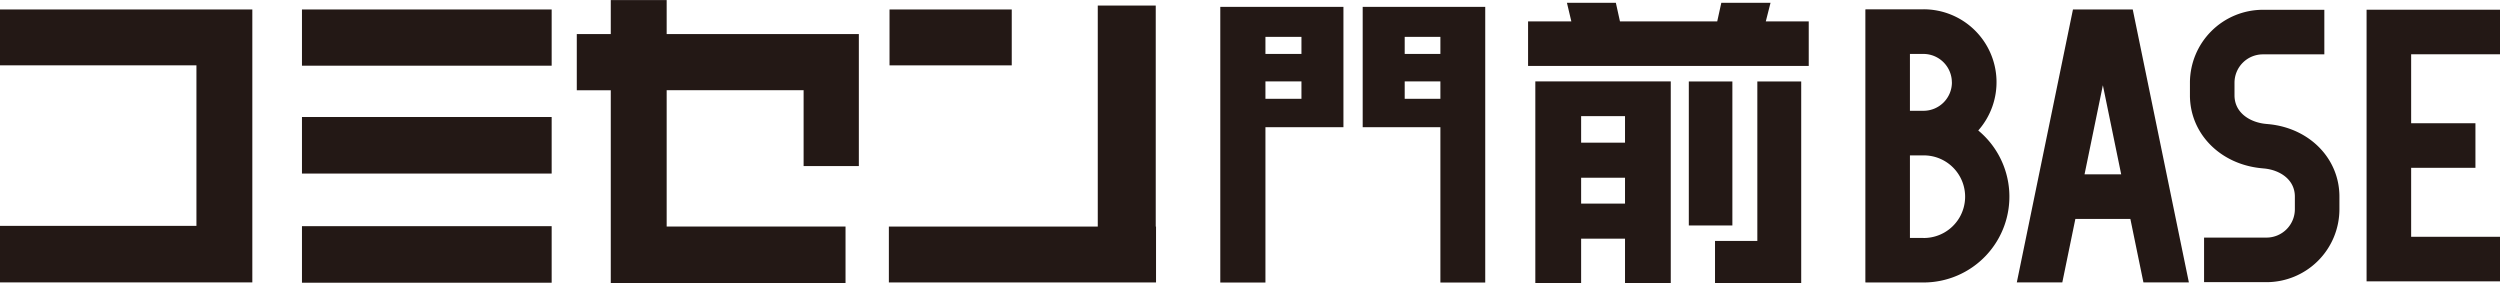
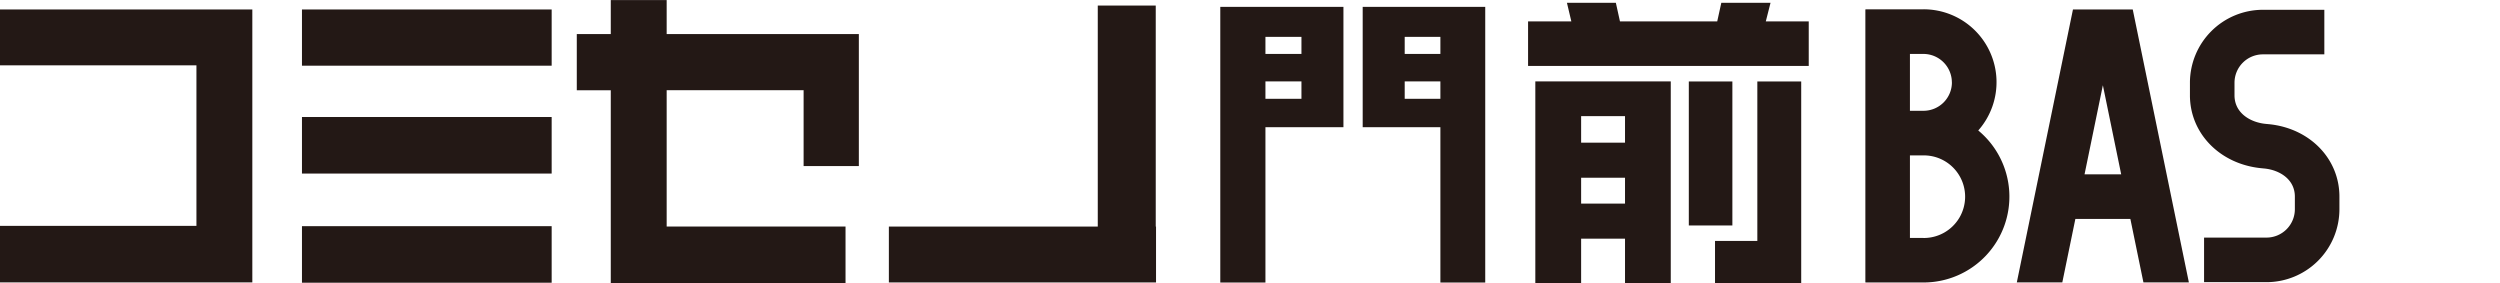
<svg xmlns="http://www.w3.org/2000/svg" width="251.587" height="28.498" viewBox="0 0 251.587 28.498">
  <g id="logo_monzen" transform="translate(-253.223 -4701.438)">
    <g id="グループ_188" data-name="グループ 188">
      <g id="グループ_184" data-name="グループ 184">
        <g id="グループ_183" data-name="グループ 183">
          <path id="パス_1955" data-name="パス 1955" d="M380.57,4714.238v15.634h-4.544v-27.741h12.393v12.107Zm3.624-9.088H380.57v1.715h3.624Zm0,4.481H380.57v1.747h3.624Zm13.982,20.241v-15.634h-7.819v-12.107h12.332v27.741Zm0-24.722h-3.591v1.715h3.591Zm0,4.481h-3.591v1.747h3.591Z" fill="#231815" />
          <path id="パス_1956" data-name="パス 1956" d="M407,4708.074v-4.481h4.355l-.444-1.875h4.923l.414,1.875h9.788l.412-1.875H431.4l-.476,1.875h4.321v4.481Zm9.756,21.862v-4.481h-4.417v4.481h-4.609v-20.305H421.36v20.305Zm0-16.81h-4.417v2.669h4.417Zm0,6.2h-4.417v2.6h4.417Zm6.42,4.8v-14.49h4.384v14.49Zm2.637,5.815v-4.258h4.259v-16.047h4.415v20.305Z" fill="#231815" />
        </g>
      </g>
      <g id="グループ_186" data-name="グループ 186">
        <path id="パス_1957" data-name="パス 1957" d="M253.223,4729.856v-5.69h19.768v-16.15H253.223v-5.624h25.393v27.464Z" fill="#231815" />
        <path id="パス_1958" data-name="パス 1958" d="M283.611,4708.049v-5.657h25.128v5.657Zm0,10.855v-5.691h25.128v5.691Zm0,10.985v-5.69h25.128v5.69Z" fill="#231815" />
        <path id="パス_1959" data-name="パス 1959" d="M334.094,4718.147v-7.631H320.313v13.716h18v5.689H314.688v-19.4h-3.42v-5.657h3.42v-3.421h5.625v3.421h19.34v13.288Z" fill="#231815" />
        <g id="グループ_185" data-name="グループ 185">
          <rect id="長方形_62" data-name="長方形 62" width="26.886" height="5.623" transform="translate(342.674 4724.239)" fill="#231815" />
          <rect id="長方形_63" data-name="長方形 63" width="25.672" height="5.834" transform="translate(363.697 4727.669) rotate(-90)" fill="#231815" />
-           <path id="パス_1960" data-name="パス 1960" d="M342.74,4708.016v-5.624h12.3v5.624Z" fill="#231815" />
        </g>
      </g>
      <g id="グループ_187" data-name="グループ 187">
        <path id="パス_1961" data-name="パス 1961" d="M481.313,4729.833h-6.284v-4.485h6.284a2.857,2.857,0,0,0,2.853-2.853v-1.271c0-1.747-1.542-2.679-3.071-2.828l-.367-.036c-4.133-.434-7.121-3.515-7.121-7.327v-1.271a7.347,7.347,0,0,1,7.338-7.338h6.187v4.485h-6.187a2.856,2.856,0,0,0-2.853,2.853v1.271c0,1.756,1.55,2.7,3.087,2.866l.351.034c4.126.4,7.12,3.469,7.12,7.291v1.271A7.346,7.346,0,0,1,481.313,4729.833Z" fill="#231815" />
-         <path id="パス_1962" data-name="パス 1962" d="M504.81,4706.9v-4.484H491.383v27.335H504.81v-4.484h-8.942v-6.941h6.47v-4.485h-6.47V4706.9Z" fill="#231815" />
        <path id="パス_1963" data-name="パス 1963" d="M452.3,4714.574a7.337,7.337,0,0,0-5.509-12.2h-5.792v.013h-.055v27.464h.021v.014h5.826a8.639,8.639,0,0,0,5.509-15.3Zm-2.646-4.846a2.863,2.863,0,0,1-2.815,2.859l-.048,0h-1.362v-5.721h1.362A2.867,2.867,0,0,1,449.649,4709.728Zm-2.863,15.657h-1.362v-8.309h1.362c.024,0,.047,0,.072,0a4.156,4.156,0,0,1-.072,8.312Z" fill="#231815" />
        <path id="パス_1964" data-name="パス 1964" d="M461.835,4702.392l-5.65,27.465h4.578l1.314-6.388h5.535l1.314,6.388H473.5l-5.649-27.465ZM463,4718.984l1.845-8.967,1.844,8.967Z" fill="#231815" />
      </g>
    </g>
  </g>
</svg>